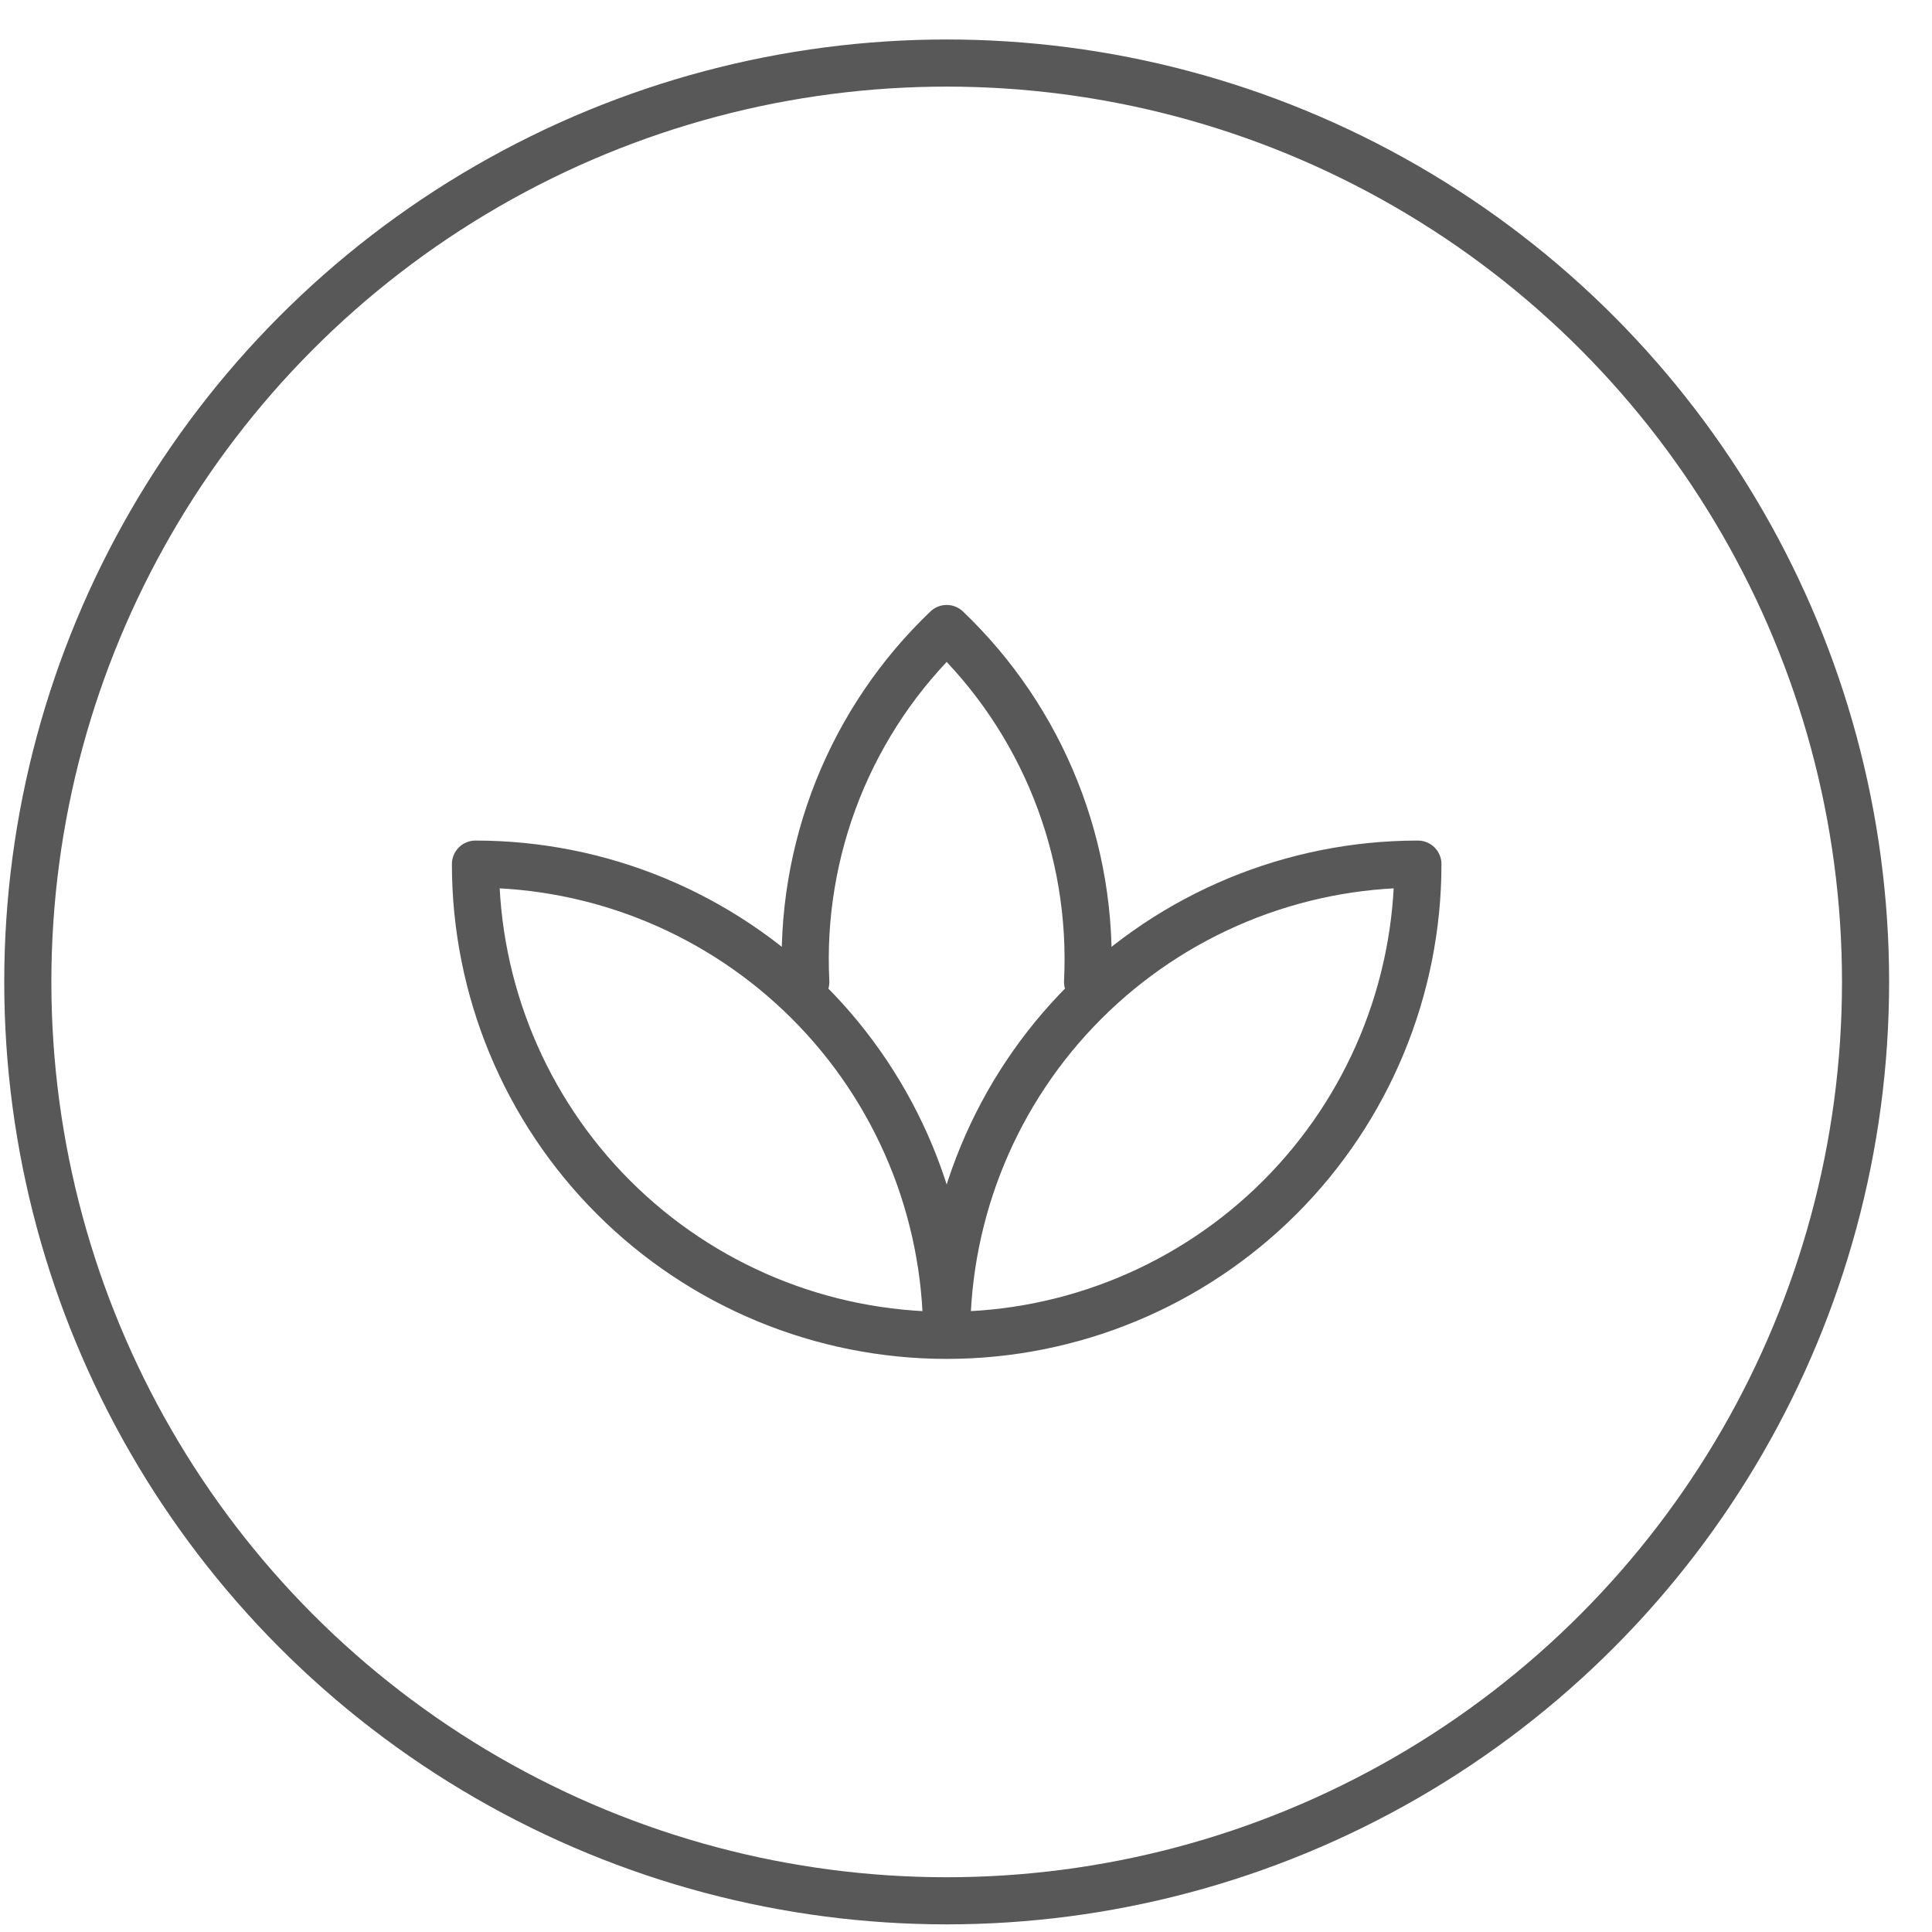
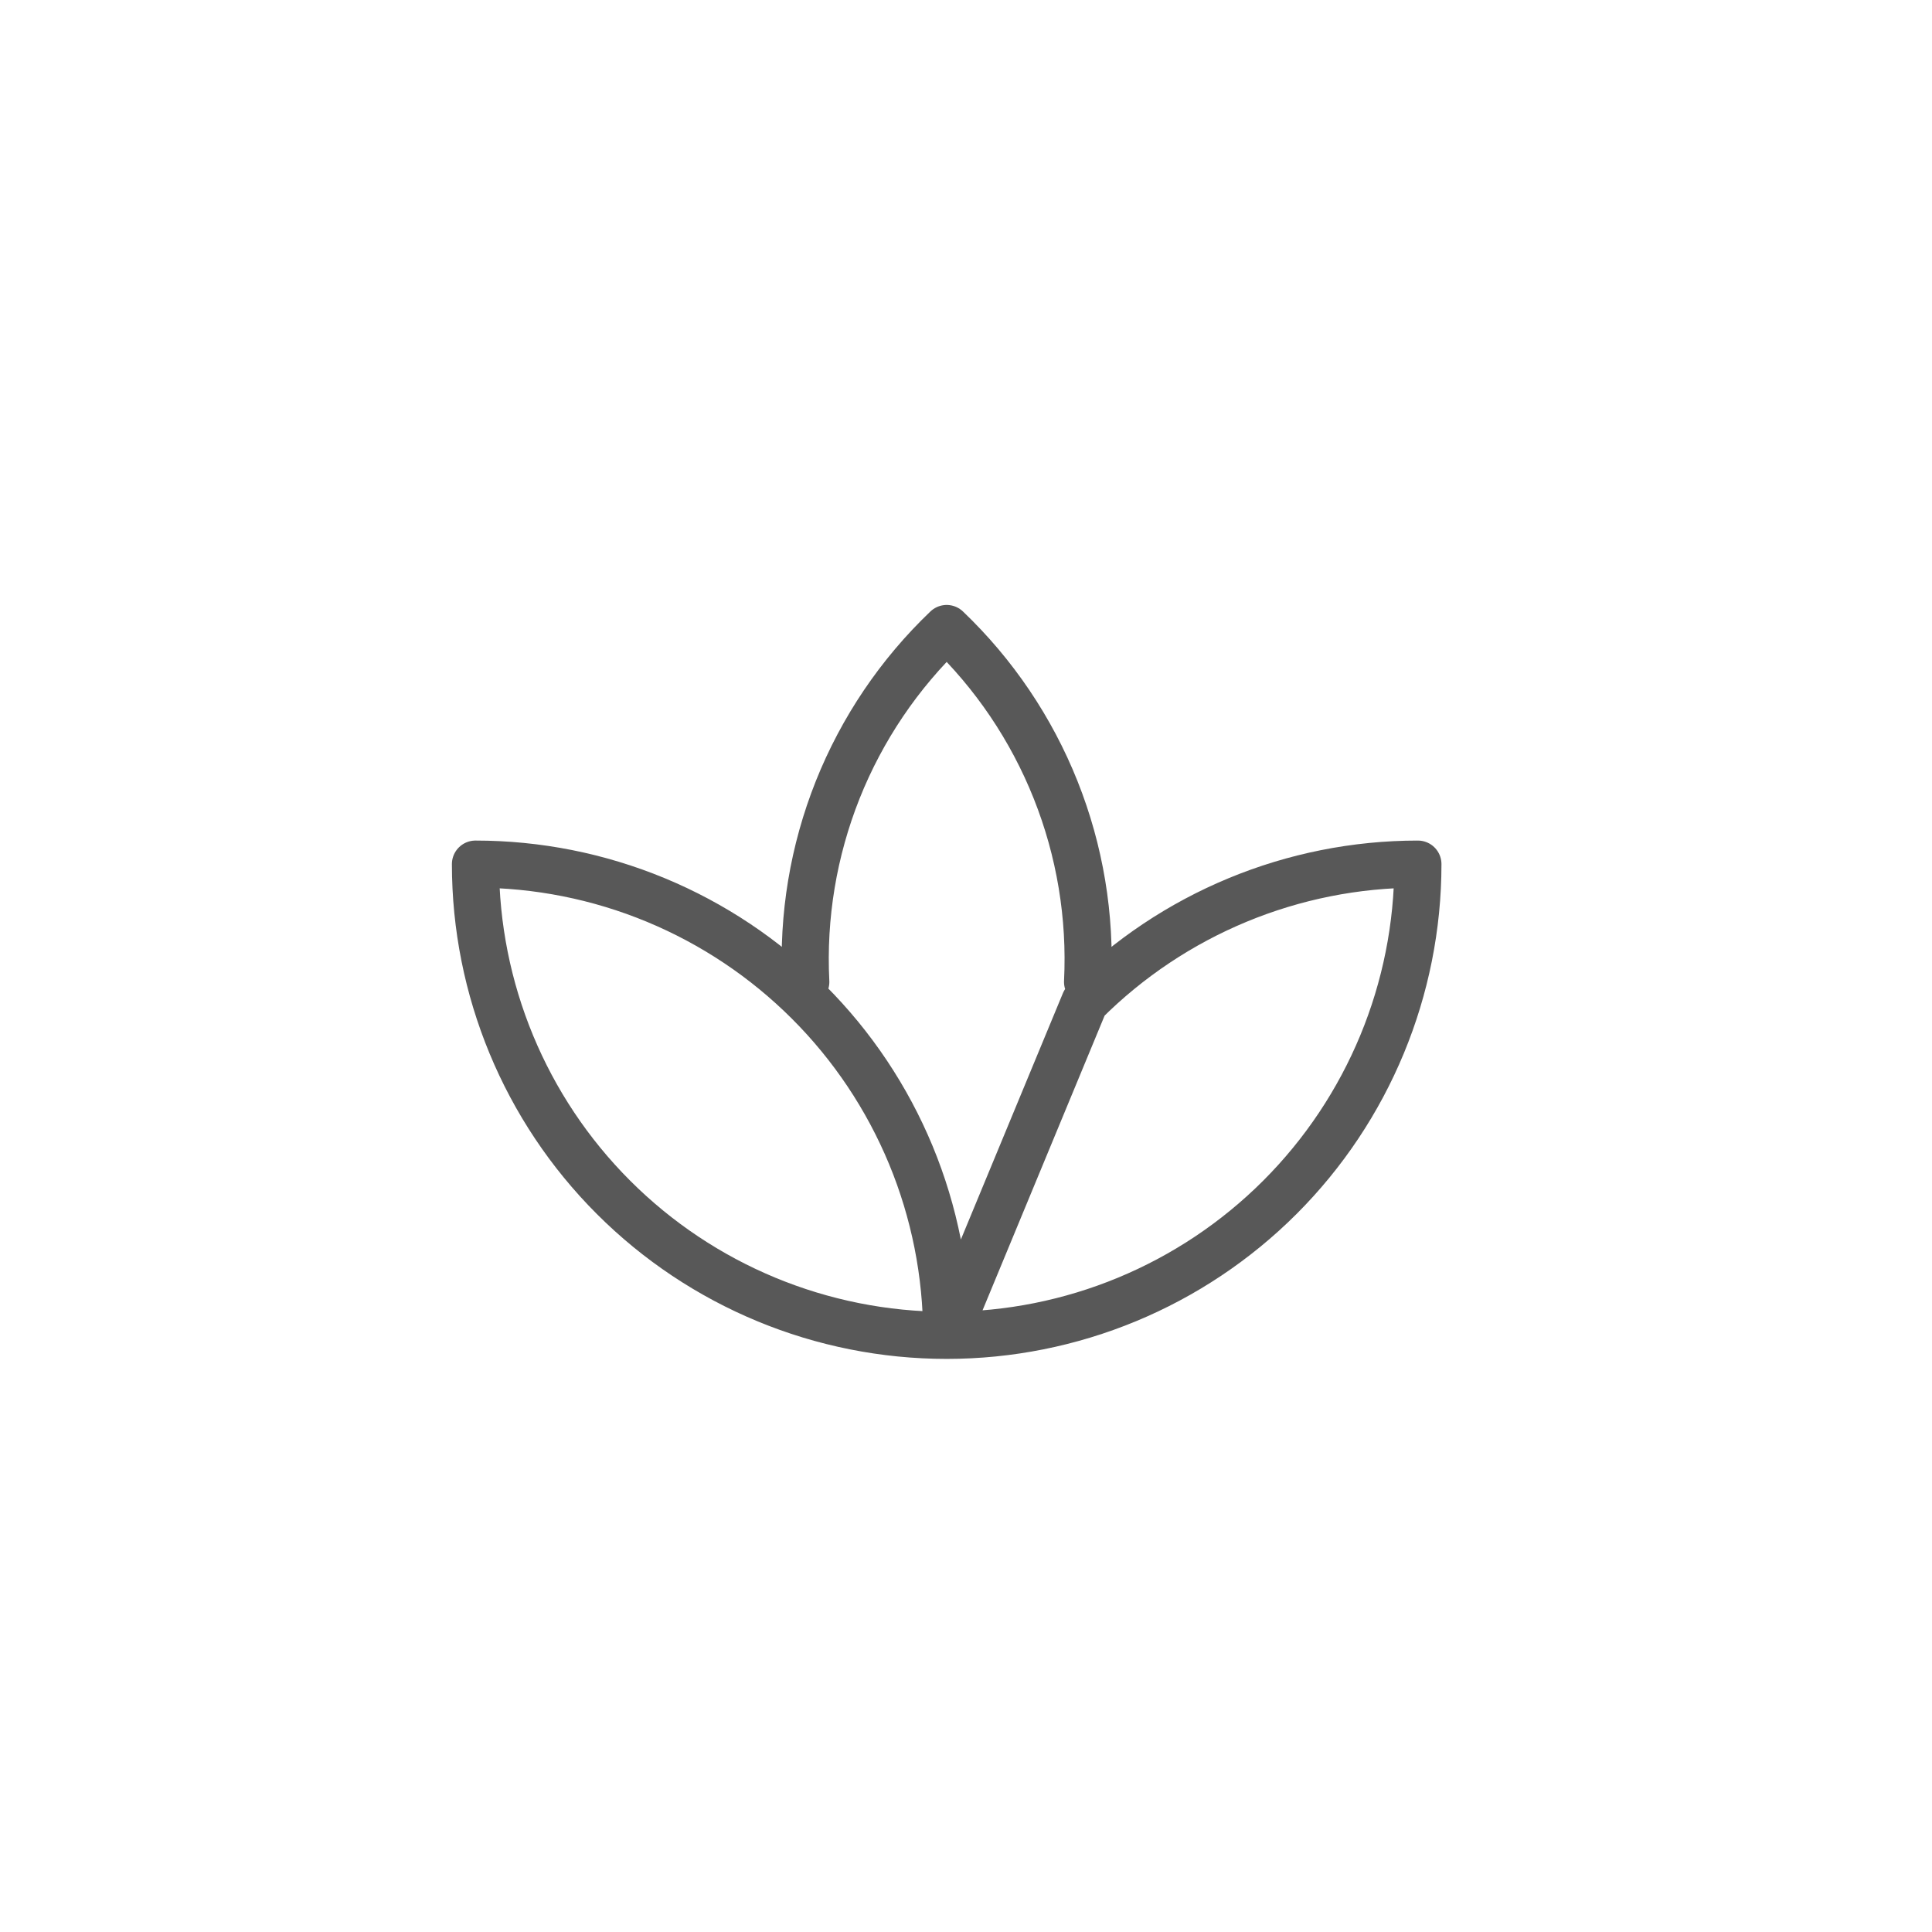
<svg xmlns="http://www.w3.org/2000/svg" width="41" height="41" viewBox="0 0 41 41" fill="none">
-   <circle cx="20.09" cy="20.838" r="19.5" stroke="#585858" />
-   <path d="M20.09 28.338C17.438 28.338 14.894 27.284 13.019 25.409C11.143 23.534 10.09 20.99 10.09 18.338C11.403 18.338 12.703 18.596 13.917 19.099C15.13 19.602 16.232 20.338 17.161 21.267C18.09 22.195 18.826 23.298 19.329 24.511C19.831 25.724 20.09 27.025 20.09 28.338ZM20.09 28.338C22.742 28.338 25.285 27.284 27.161 25.409C29.036 23.534 30.09 20.99 30.09 18.338C27.438 18.338 24.894 19.392 23.019 21.267C21.143 23.142 20.09 25.686 20.09 28.338ZM23.08 20.838C23.149 19.446 22.918 18.056 22.402 16.762C21.886 15.468 21.098 14.3 20.09 13.338C19.082 14.3 18.293 15.468 17.777 16.762C17.262 18.056 17.03 19.446 17.1 20.838" stroke="#585858" stroke-linecap="round" stroke-linejoin="round" />
+   <path d="M20.09 28.338C17.438 28.338 14.894 27.284 13.019 25.409C11.143 23.534 10.09 20.99 10.09 18.338C11.403 18.338 12.703 18.596 13.917 19.099C15.13 19.602 16.232 20.338 17.161 21.267C18.09 22.195 18.826 23.298 19.329 24.511C19.831 25.724 20.09 27.025 20.09 28.338ZM20.09 28.338C22.742 28.338 25.285 27.284 27.161 25.409C29.036 23.534 30.09 20.99 30.09 18.338C27.438 18.338 24.894 19.392 23.019 21.267ZM23.08 20.838C23.149 19.446 22.918 18.056 22.402 16.762C21.886 15.468 21.098 14.3 20.09 13.338C19.082 14.3 18.293 15.468 17.777 16.762C17.262 18.056 17.03 19.446 17.1 20.838" stroke="#585858" stroke-linecap="round" stroke-linejoin="round" />
</svg>